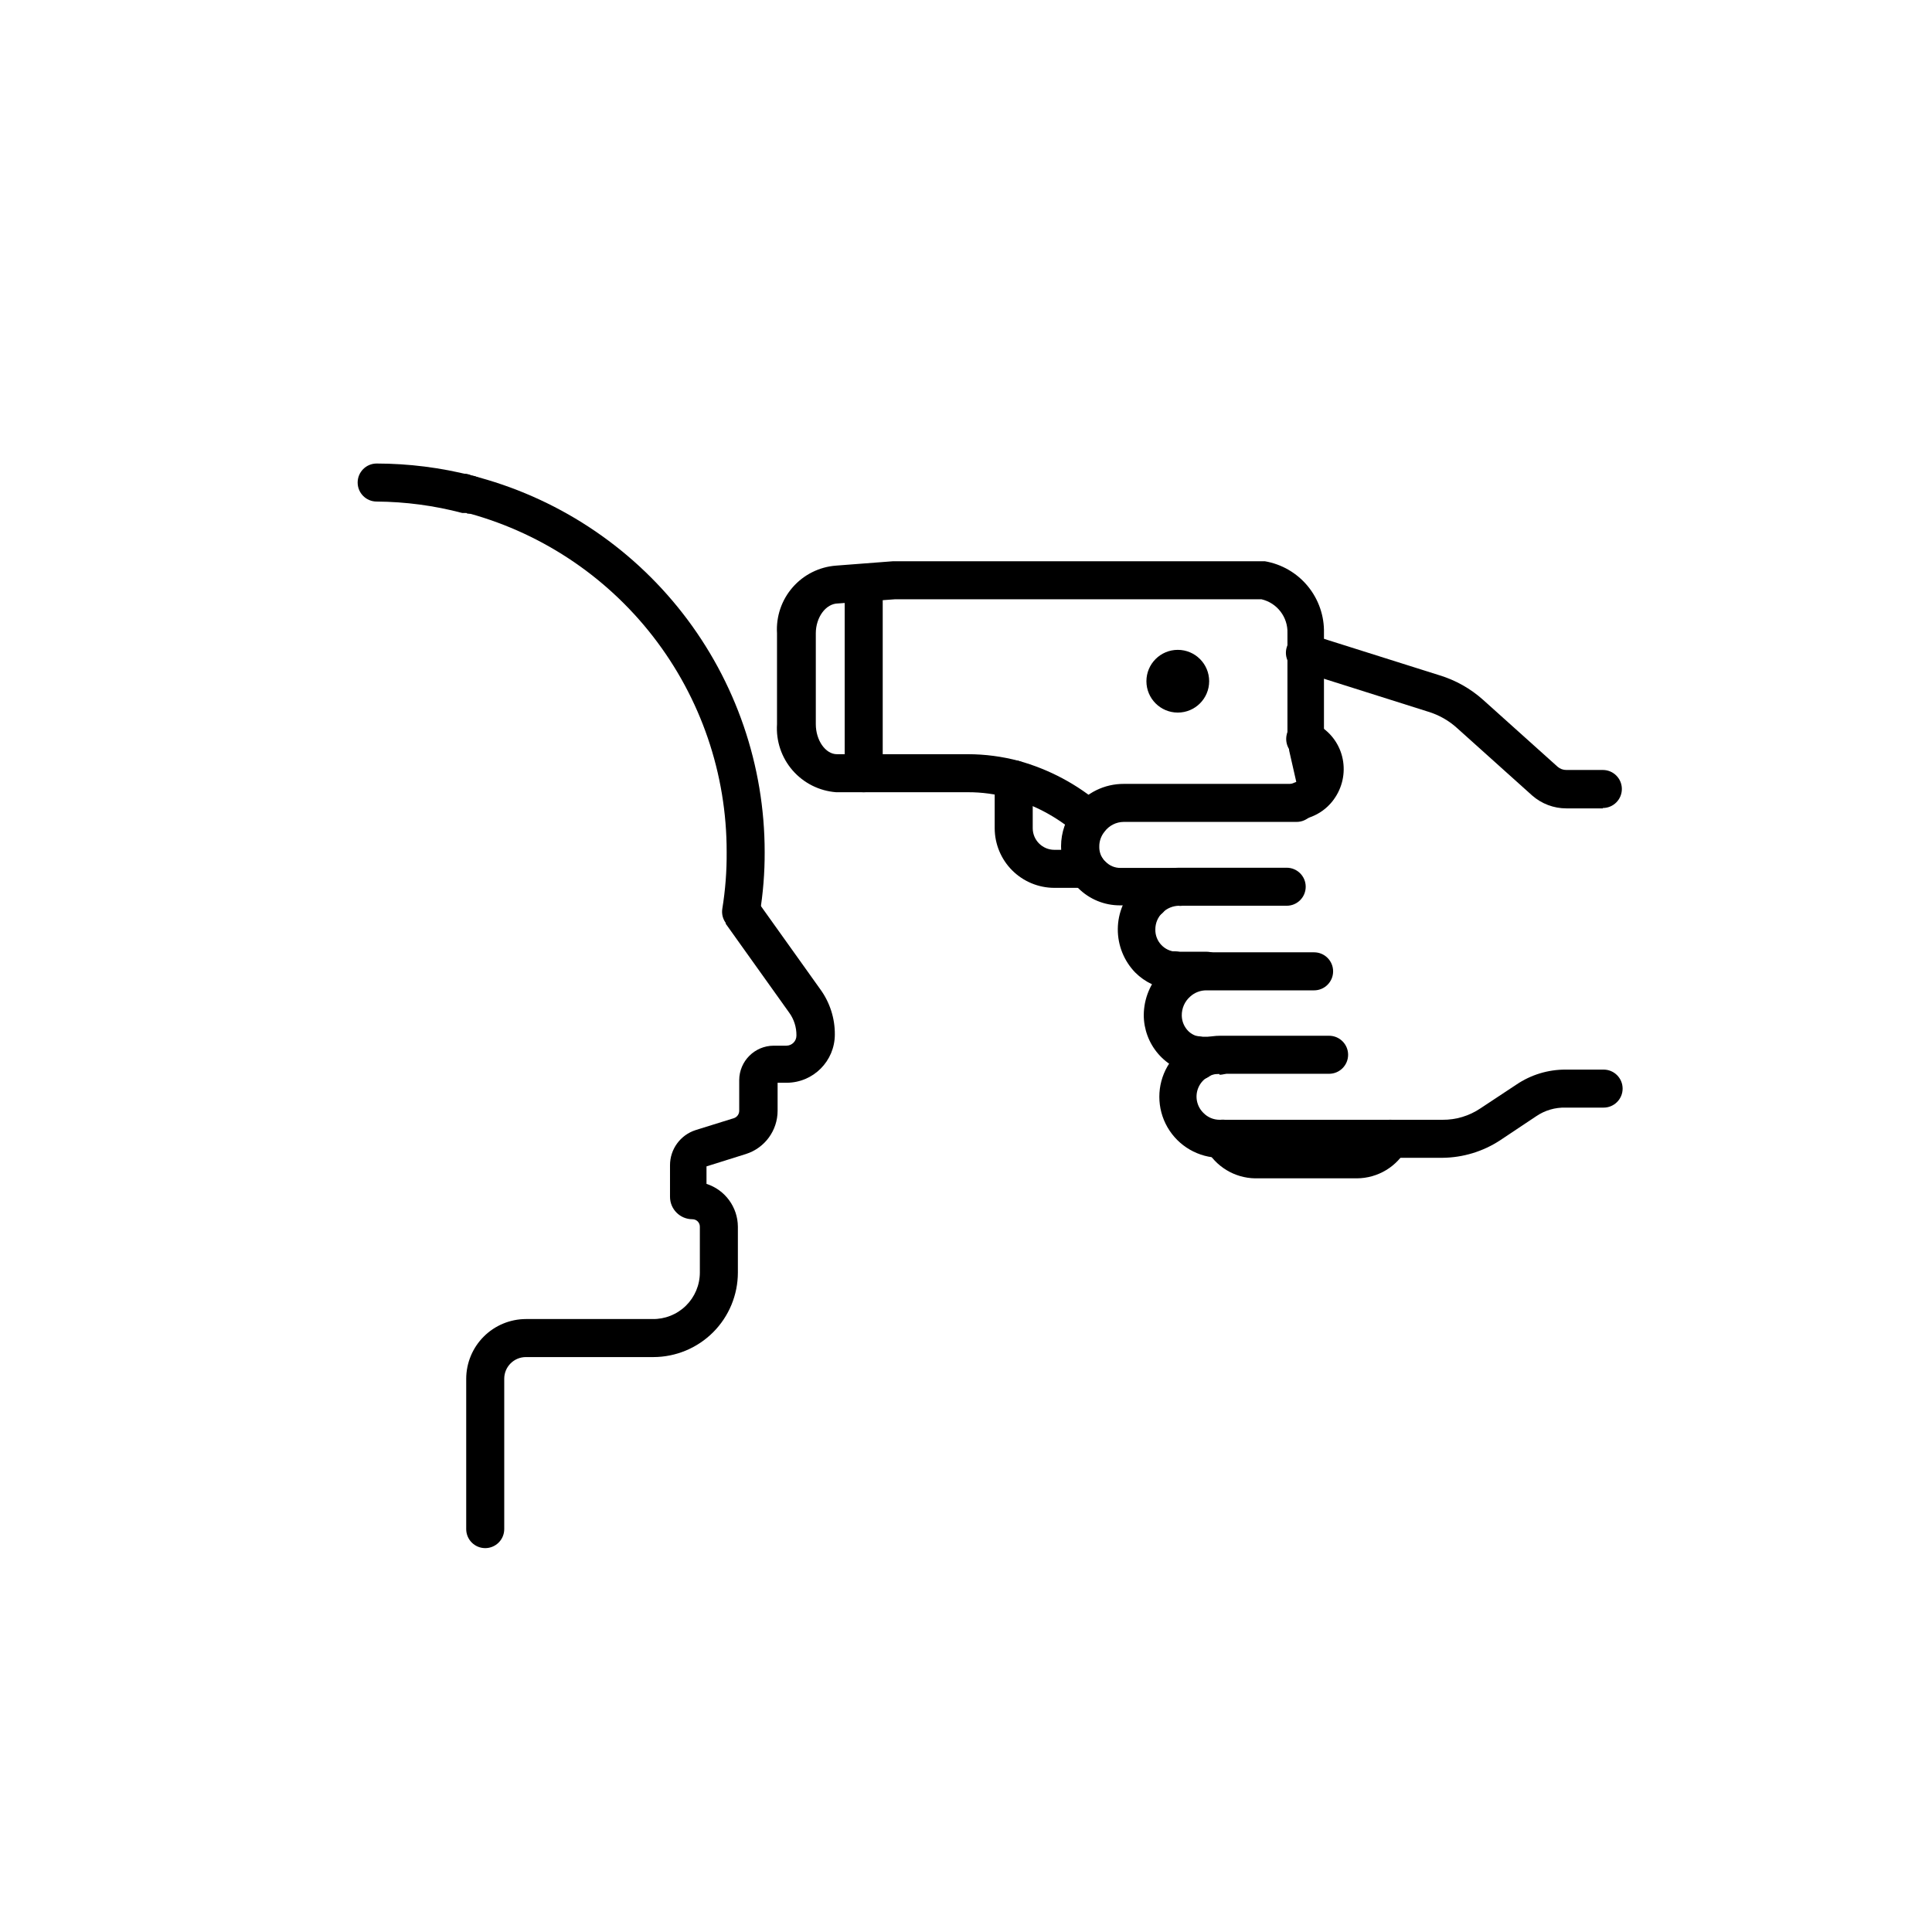
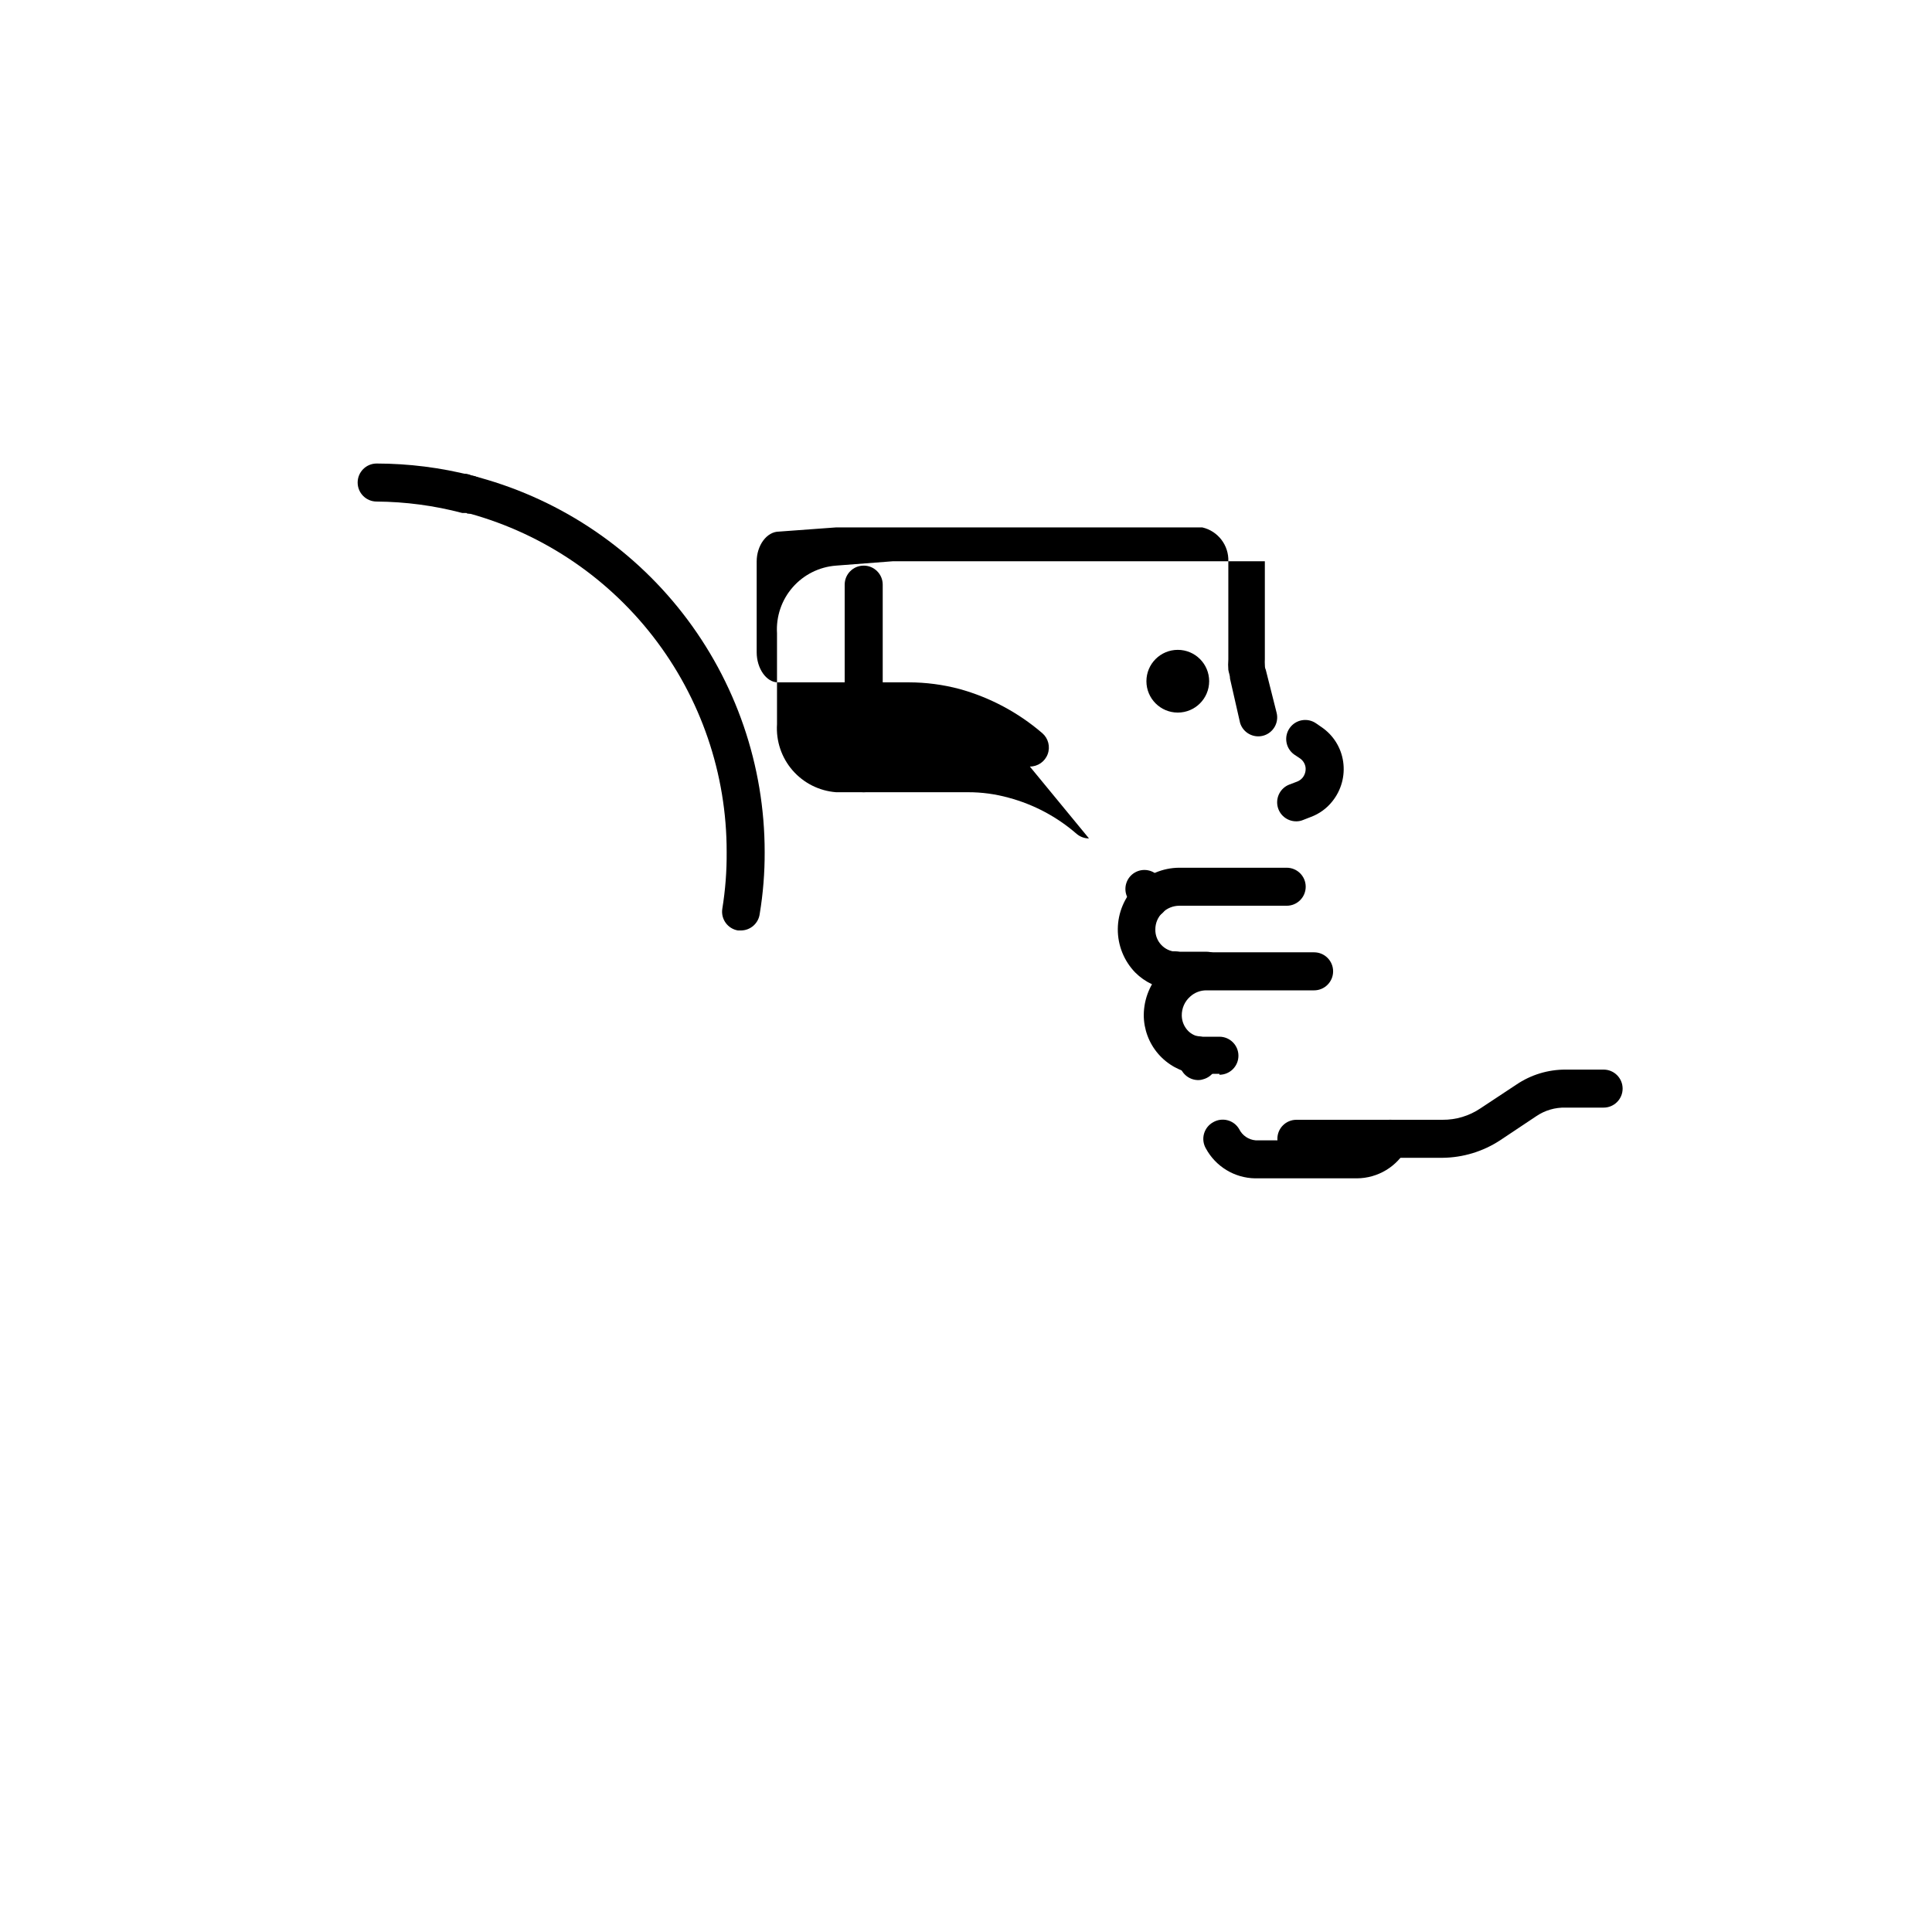
<svg xmlns="http://www.w3.org/2000/svg" fill="#000000" width="800px" height="800px" version="1.1" viewBox="144 144 512 512">
  <g>
    <path d="m267.75 279.94h-1.262c-7.402-1.953-15.016-2.969-22.672-3.023-2.781 0-5.035-2.254-5.035-5.039 0-2.781 2.254-5.039 5.035-5.039 8.496 0.012 16.957 1.078 25.191 3.176 2.781 0.348 4.758 2.887 4.41 5.668-0.348 2.781-2.887 4.758-5.668 4.41z" />
    <path d="m340.4 390.58h-0.855c-2.695-0.465-4.527-2.988-4.133-5.695 0.812-4.996 1.203-10.051 1.16-15.113 0.031-20.684-6.844-40.781-19.527-57.117-12.684-16.336-30.457-27.973-50.504-33.062-1.504-0.09-2.891-0.844-3.781-2.062-0.887-1.215-1.184-2.769-0.809-4.227 0.379-1.461 1.387-2.676 2.754-3.309 1.367-0.637 2.945-0.629 4.305 0.023 22.191 5.625 41.875 18.488 55.938 36.555 14.059 18.066 21.695 40.305 21.699 63.199 0.023 5.484-0.414 10.961-1.309 16.375-0.305 2.504-2.414 4.402-4.938 4.434z" />
-     <path d="m272.59 554.27c-2.785 0-5.039-2.258-5.039-5.039v-39.852c0.012-4.191 1.684-8.207 4.648-11.172 2.965-2.965 6.981-4.633 11.172-4.648h33.504c3.316 0.07 6.519-1.203 8.891-3.523 2.371-2.324 3.703-5.5 3.703-8.82v-12.141c0-1.086-0.879-1.965-1.965-1.965-3.281 0-5.945-2.66-5.945-5.945v-8.363c-0.004-4.254 2.746-8.023 6.801-9.32l10.18-3.172c0.805-0.293 1.348-1.059 1.359-1.914v-8.164c0.027-5.023 4.094-9.09 9.117-9.117h3.375c1.477 0 2.672-1.195 2.672-2.672 0.035-2.207-0.652-4.367-1.965-6.144l-16.828-23.578 8.312-6.098 16.828 23.578c2.523 3.484 3.867 7.688 3.828 11.992-0.027 7.008-5.688 12.691-12.695 12.746h-2.469v7.406c0.004 5.254-3.402 9.902-8.414 11.484l-10.43 3.273v4.637c4.93 1.59 8.281 6.16 8.316 11.336v12.141c0 5.949-2.363 11.648-6.566 15.855-4.207 4.203-9.91 6.566-15.855 6.566h-33.754c-3.172 0-5.742 2.57-5.742 5.742v39.852c0 1.336-0.531 2.617-1.477 3.562-0.945 0.945-2.227 1.477-3.562 1.477z" />
    <path d="m464.44 324.53c0 4.59-3.723 8.312-8.316 8.312-4.59 0-8.312-3.723-8.312-8.312s3.723-8.312 8.312-8.312c4.594 0 8.316 3.723 8.316 8.312" />
-     <path d="m456.48 383.93h-15.617c-4.18 0.027-8.191-1.625-11.137-4.582-0.641-0.641-1.23-1.332-1.762-2.066-1.816-2.656-2.785-5.801-2.773-9.02 0.004-3.66 1.246-7.211 3.527-10.074 3.113-4.086 7.965-6.473 13.102-6.449h45.797-0.004c2.785 0 5.039 2.254 5.039 5.039 0 2.781-2.254 5.035-5.039 5.035h-45.844c-1.992 0.02-3.856 0.973-5.039 2.57-0.938 1.133-1.438 2.562-1.41 4.031-0.016 1.129 0.316 2.238 0.957 3.172 0.215 0.27 0.453 0.523 0.703 0.758 1.039 1.082 2.481 1.688 3.981 1.66h15.621c2.781 0 5.035 2.258 5.035 5.039 0 2.785-2.254 5.039-5.035 5.039z" />
    <path d="m463.78 406.25h-7.66c-0.535 0.051-1.074 0.051-1.609 0-3.656-0.328-7.082-1.934-9.676-4.535-2.988-3.086-4.641-7.227-4.606-11.523 0.035-4.297 1.758-8.406 4.797-11.445 3.039-3.035 7.152-4.758 11.449-4.789h28.516c2.781 0 5.035 2.254 5.035 5.035 0 2.785-2.254 5.039-5.035 5.039h-28.516c-1.641 0.016-3.211 0.664-4.383 1.812-1.234 1.164-1.93 2.789-1.914 4.484-0.059 3.125 2.371 5.734 5.488 5.894h8.113c2.781 0 5.039 2.258 5.039 5.039s-2.258 5.039-5.039 5.039z" />
    <path d="m467.16 428.57h-4.231c-0.809 0.047-1.613 0.047-2.418 0-3.727-0.566-7.125-2.449-9.586-5.305-2.457-2.856-3.812-6.496-3.816-10.266 0.027-4.41 1.793-8.629 4.914-11.742 3.125-3.117 7.352-4.871 11.762-4.883h28.465c2.781 0 5.039 2.254 5.039 5.039 0 2.781-2.258 5.039-5.039 5.039h-28.465c-1.621-0.027-3.188 0.566-4.383 1.66-1.445 1.273-2.254 3.113-2.219 5.039 0.027 1.531 0.641 2.992 1.715 4.082 0.832 0.824 1.91 1.352 3.074 1.508h5.188c2.781 0 5.039 2.258 5.039 5.039 0 2.785-2.258 5.039-5.039 5.039z" />
-     <path d="m487.56 450.83h-20.152c-5.781 0-11.117-3.082-14.008-8.086-2.887-5.004-2.887-11.168 0-16.172 2.891-5.004 8.227-8.086 14.008-8.086h28.816c2.781 0 5.039 2.254 5.039 5.039 0 2.781-2.258 5.039-5.039 5.039h-29.07c-2.465-0.008-4.684 1.48-5.613 3.762-0.93 2.281-0.383 4.898 1.383 6.613 1.121 1.164 2.668 1.816 4.281 1.816h20.152c2.781 0 5.039 2.254 5.039 5.035 0 2.785-2.258 5.039-5.039 5.039z" />
    <path d="m487.56 361.66c-2.434 0.027-4.539-1.68-5.008-4.066s0.832-4.766 3.09-5.66l2.117-0.805c0.57-0.219 1.074-0.586 1.461-1.059 0.617-0.781 0.891-1.781 0.758-2.769-0.152-0.941-0.68-1.777-1.461-2.316l-1.512-1.008c-2.281-1.602-2.836-4.75-1.234-7.031 1.598-2.281 4.746-2.832 7.027-1.234l1.461 1.008c3.09 2.109 5.156 5.418 5.691 9.121 0.551 3.754-0.492 7.57-2.871 10.527-1.484 1.875-3.453 3.301-5.691 4.133l-2.066 0.805c-0.559 0.234-1.16 0.352-1.762 0.355z" />
-     <path d="m568.77 358.23h-9.672c-3.34 0-6.562-1.219-9.07-3.426l-19.75-17.734h0.004c-2.246-2.074-4.934-3.606-7.859-4.484l-34.109-10.781c-2.656-0.836-4.137-3.668-3.301-6.324s3.668-4.133 6.324-3.301l34.16 10.781h-0.004c4.273 1.301 8.211 3.519 11.539 6.5l19.75 17.734c0.641 0.559 1.465 0.863 2.316 0.855h9.672c2.785 0 5.039 2.258 5.039 5.039s-2.254 5.039-5.039 5.039z" />
    <path d="m526.25 450.83h-38.691c-2.785 0-5.039-2.254-5.039-5.039 0-2.781 2.254-5.035 5.039-5.035h38.691c3.586 0.035 7.102-1.02 10.074-3.023l9.523-6.297c3.852-2.609 8.398-3.996 13.047-3.981h10.078c2.781 0 5.039 2.254 5.039 5.039 0 2.781-2.258 5.035-5.039 5.035h-10.078c-2.758-0.078-5.473 0.715-7.758 2.269l-9.523 6.348h0.004c-4.566 3.008-9.902 4.637-15.367 4.684z" />
    <path d="m503.63 456.27h-27.055c-2.672-0.051-5.285-0.809-7.566-2.199-2.285-1.391-4.16-3.359-5.434-5.711-0.684-1.172-0.867-2.57-0.508-3.879 0.363-1.309 1.234-2.418 2.422-3.074 1.156-0.676 2.535-0.863 3.828-0.523 1.297 0.34 2.402 1.18 3.074 2.34 0.824 1.68 2.469 2.809 4.336 2.973h27.055c1.863-0.164 3.508-1.293 4.332-2.973 1.398-2.383 4.457-3.191 6.852-1.816 1.164 0.668 2.019 1.77 2.367 3.066 0.352 1.293 0.168 2.676-0.504 3.836-1.285 2.391-3.188 4.391-5.508 5.789-2.324 1.402-4.981 2.152-7.691 2.172z" />
    <path d="m461.71 430.23c-2.356 0.074-4.449-1.496-5.039-3.777l-0.402-1.562c-0.695-2.699 0.93-5.449 3.629-6.148 2.699-0.695 5.449 0.93 6.144 3.629l0.402 1.562c0.672 2.684-0.949 5.402-3.625 6.098-0.359 0.121-0.73 0.191-1.109 0.199z" />
    <path d="m456.02 409.22c-2.359 0.074-4.449-1.496-5.039-3.777l-0.605-2.973c-0.352-1.297-0.172-2.68 0.496-3.844 0.672-1.164 1.781-2.012 3.082-2.356 2.684-0.703 5.434 0.895 6.144 3.578l0.805 3.023h0.004c0.703 2.684-0.895 5.43-3.578 6.144-0.426 0.117-0.867 0.184-1.309 0.203z" />
    <path d="m448.62 387.15c-1.938-0.008-3.703-1.121-4.535-2.871-0.426-0.957-0.914-1.883-1.461-2.773-0.957-2.324-0.055-5 2.113-6.269 2.172-1.27 4.945-0.742 6.5 1.23 0.707 1.16 1.309 2.418 1.914 3.68h0.004c1.188 2.504 0.129 5.5-2.371 6.699-0.691 0.258-1.43 0.363-2.164 0.305z" />
-     <path d="m432.59 366.19c-1.199 0-2.359-0.426-3.273-1.207-5.191-4.516-11.344-7.789-17.984-9.574-3.527-0.98-7.172-1.473-10.832-1.461h-34.914c-4.461-0.336-8.609-2.418-11.547-5.793-2.934-3.379-4.414-7.777-4.125-12.242v-24.082c-0.273-4.449 1.215-8.832 4.148-12.188 2.934-3.359 7.074-5.426 11.523-5.75l15.113-1.16 98.496 0.004c4.461 0.762 8.504 3.106 11.379 6.602 2.879 3.496 4.402 7.914 4.289 12.441v25.996c-0.027 0.438-0.027 0.875 0 1.312 0 0.453 0 0.957 0.25 1.461l2.871 11.387v-0.004c0.672 2.684-0.949 5.406-3.625 6.098-2.594 0.656-5.246-0.824-6.047-3.375l-2.672-11.738c0-0.906-0.352-1.613-0.453-2.367-0.074-0.906-0.074-1.816 0-2.723v-25.996c0.16-4.273-2.734-8.055-6.902-9.02h-97.031l-15.113 1.109c-3.324 0-5.945 3.727-5.945 7.91v24.082c0 4.281 2.57 7.961 5.594 7.961h34.711c4.539 0.004 9.062 0.598 13.449 1.762 8.078 2.234 15.562 6.227 21.918 11.688 1.602 1.371 2.18 3.598 1.449 5.574-0.73 1.98-2.617 3.293-4.727 3.293z" />
+     <path d="m432.59 366.19c-1.199 0-2.359-0.426-3.273-1.207-5.191-4.516-11.344-7.789-17.984-9.574-3.527-0.98-7.172-1.473-10.832-1.461h-34.914c-4.461-0.336-8.609-2.418-11.547-5.793-2.934-3.379-4.414-7.777-4.125-12.242v-24.082c-0.273-4.449 1.215-8.832 4.148-12.188 2.934-3.359 7.074-5.426 11.523-5.75l15.113-1.16 98.496 0.004v25.996c-0.027 0.438-0.027 0.875 0 1.312 0 0.453 0 0.957 0.25 1.461l2.871 11.387v-0.004c0.672 2.684-0.949 5.406-3.625 6.098-2.594 0.656-5.246-0.824-6.047-3.375l-2.672-11.738c0-0.906-0.352-1.613-0.453-2.367-0.074-0.906-0.074-1.816 0-2.723v-25.996c0.16-4.273-2.734-8.055-6.902-9.02h-97.031l-15.113 1.109c-3.324 0-5.945 3.727-5.945 7.91v24.082c0 4.281 2.57 7.961 5.594 7.961h34.711c4.539 0.004 9.062 0.598 13.449 1.762 8.078 2.234 15.562 6.227 21.918 11.688 1.602 1.371 2.18 3.598 1.449 5.574-0.73 1.98-2.617 3.293-4.727 3.293z" />
    <path d="m372.89 353.95c-2.785 0-5.039-2.254-5.039-5.035v-49.98c0-2.781 2.254-5.039 5.039-5.039 2.781 0 5.039 2.258 5.039 5.039v49.98c0 1.336-0.531 2.617-1.477 3.562-0.945 0.941-2.227 1.473-3.562 1.473z" />
-     <path d="m431.99 379.29h-8.617c-4.18-0.016-8.18-1.68-11.137-4.633-2.953-2.957-4.617-6.961-4.633-11.137v-13c0-2.781 2.258-5.039 5.039-5.039s5.039 2.258 5.039 5.039v13c0.027 3.133 2.559 5.664 5.691 5.691h8.617c2.781 0 5.035 2.258 5.035 5.039s-2.254 5.039-5.035 5.039z" />
  </g>
</svg>